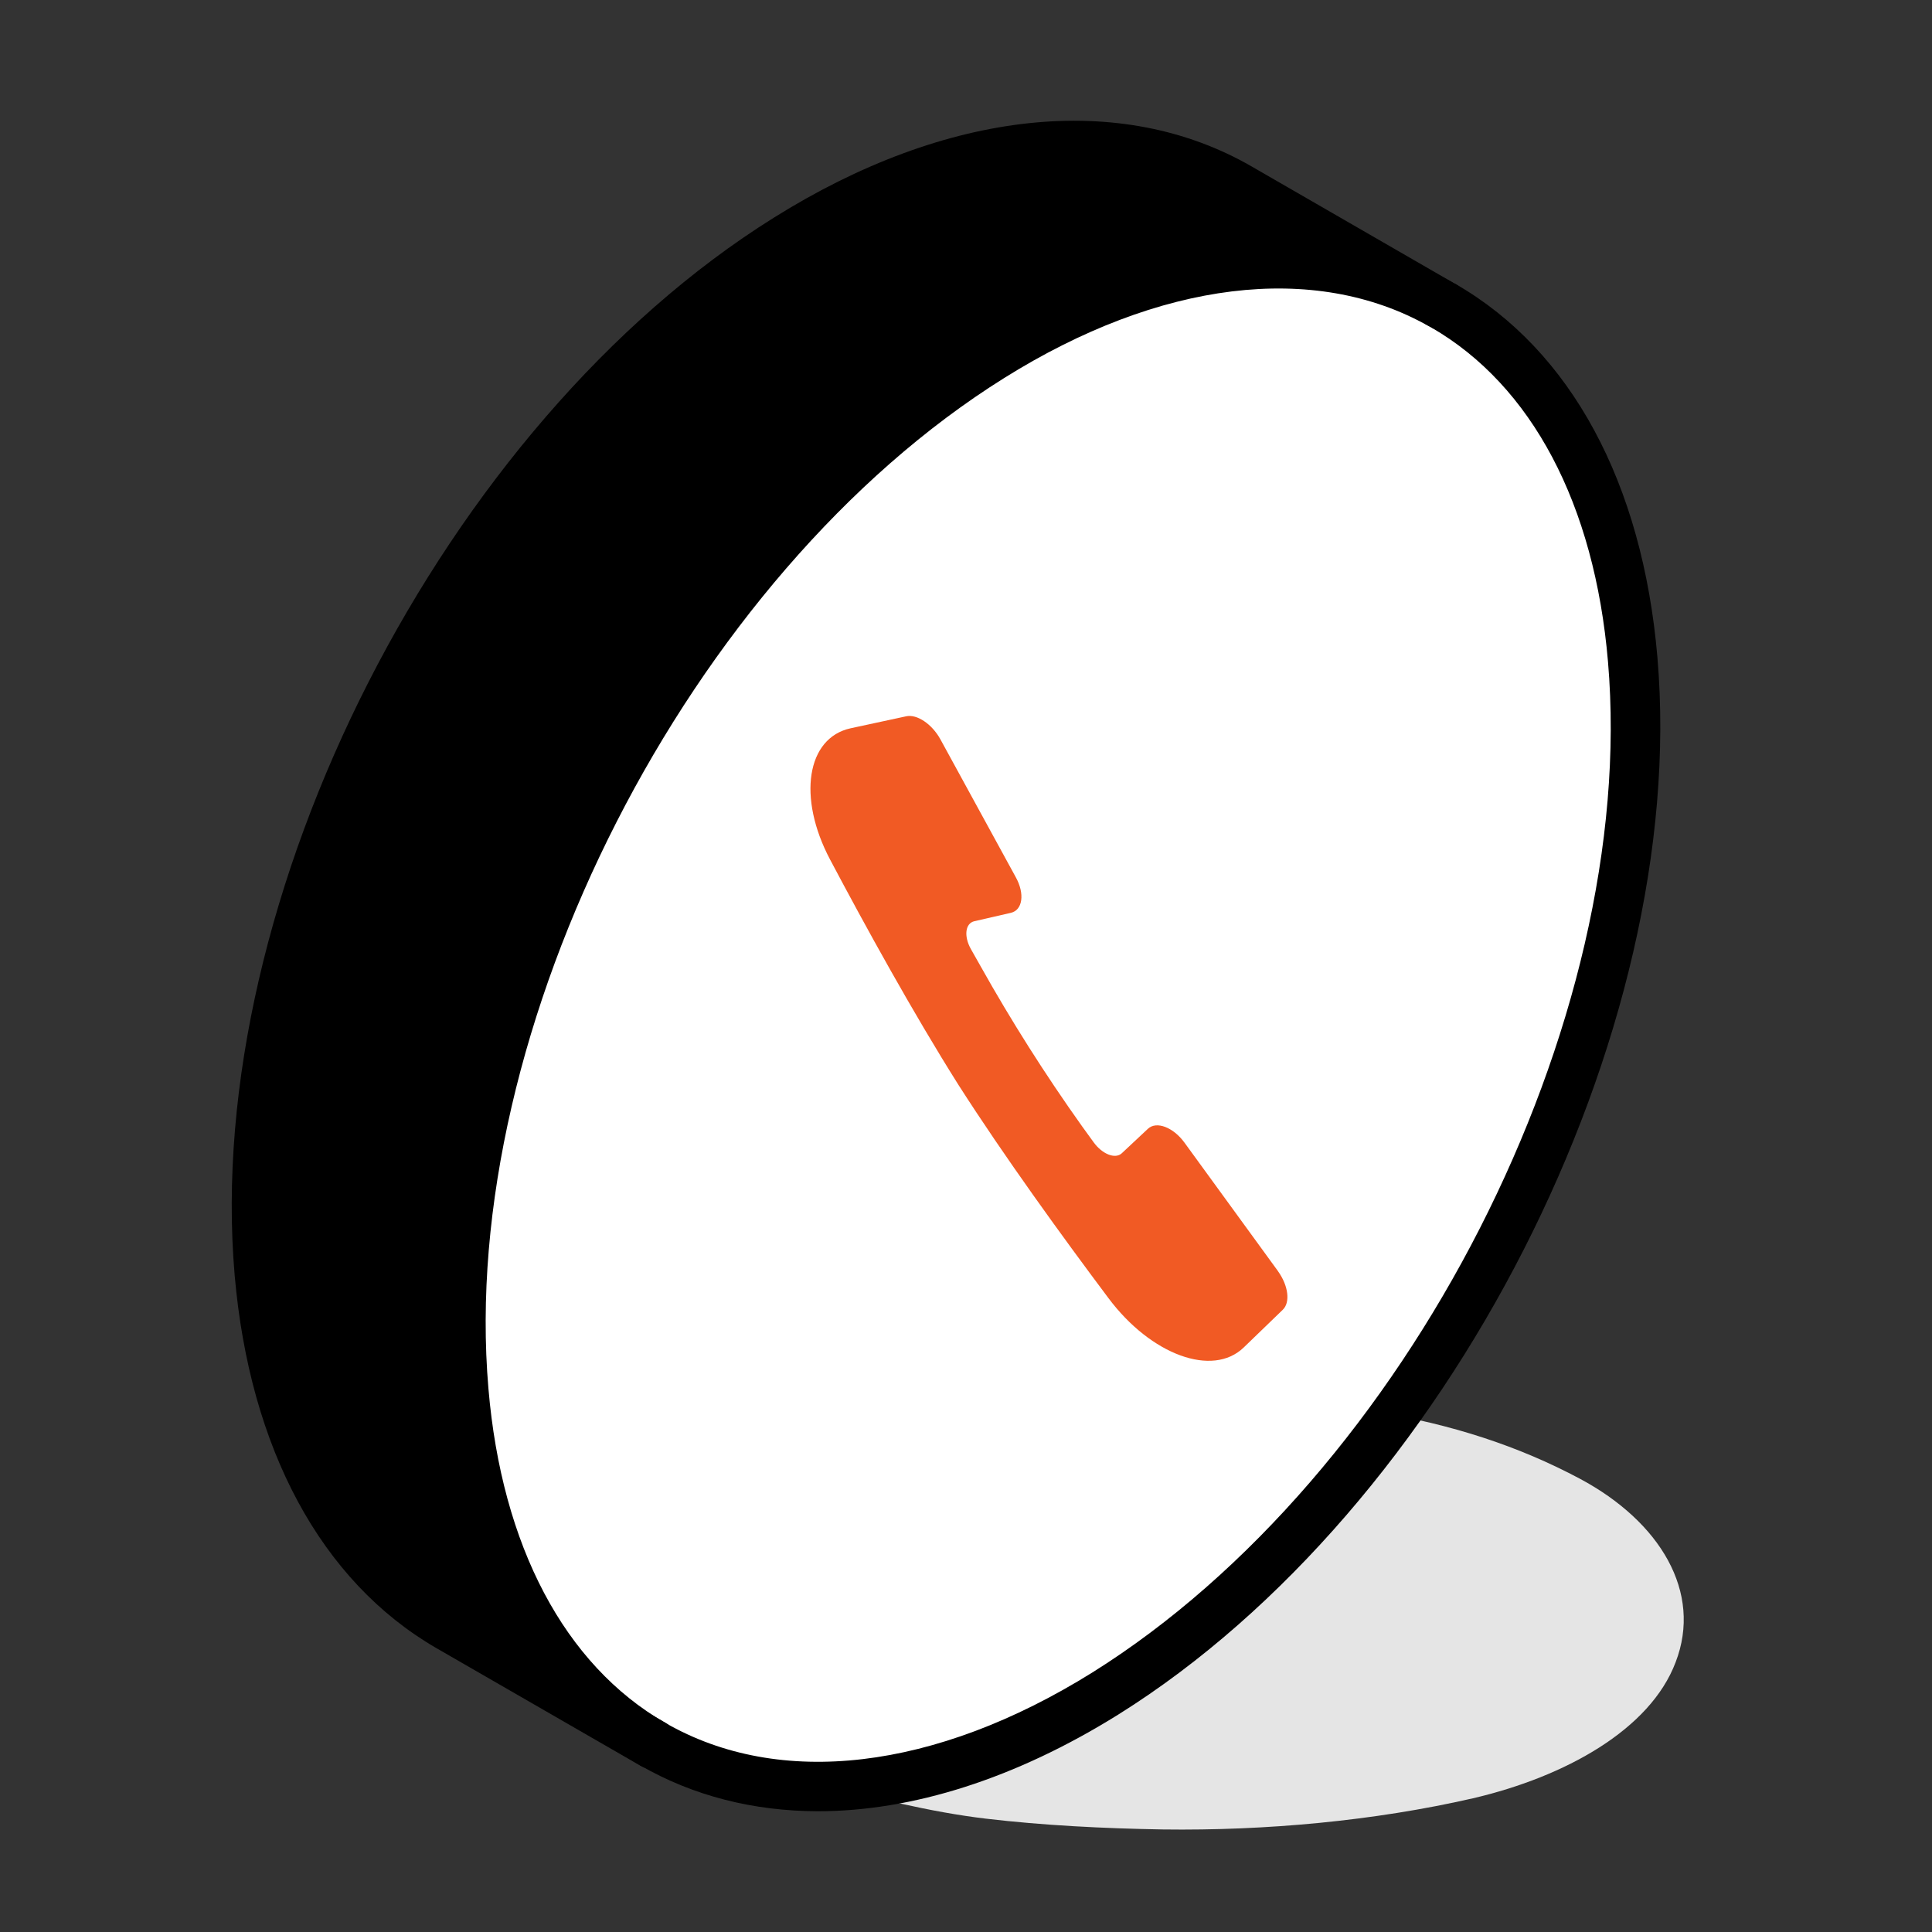
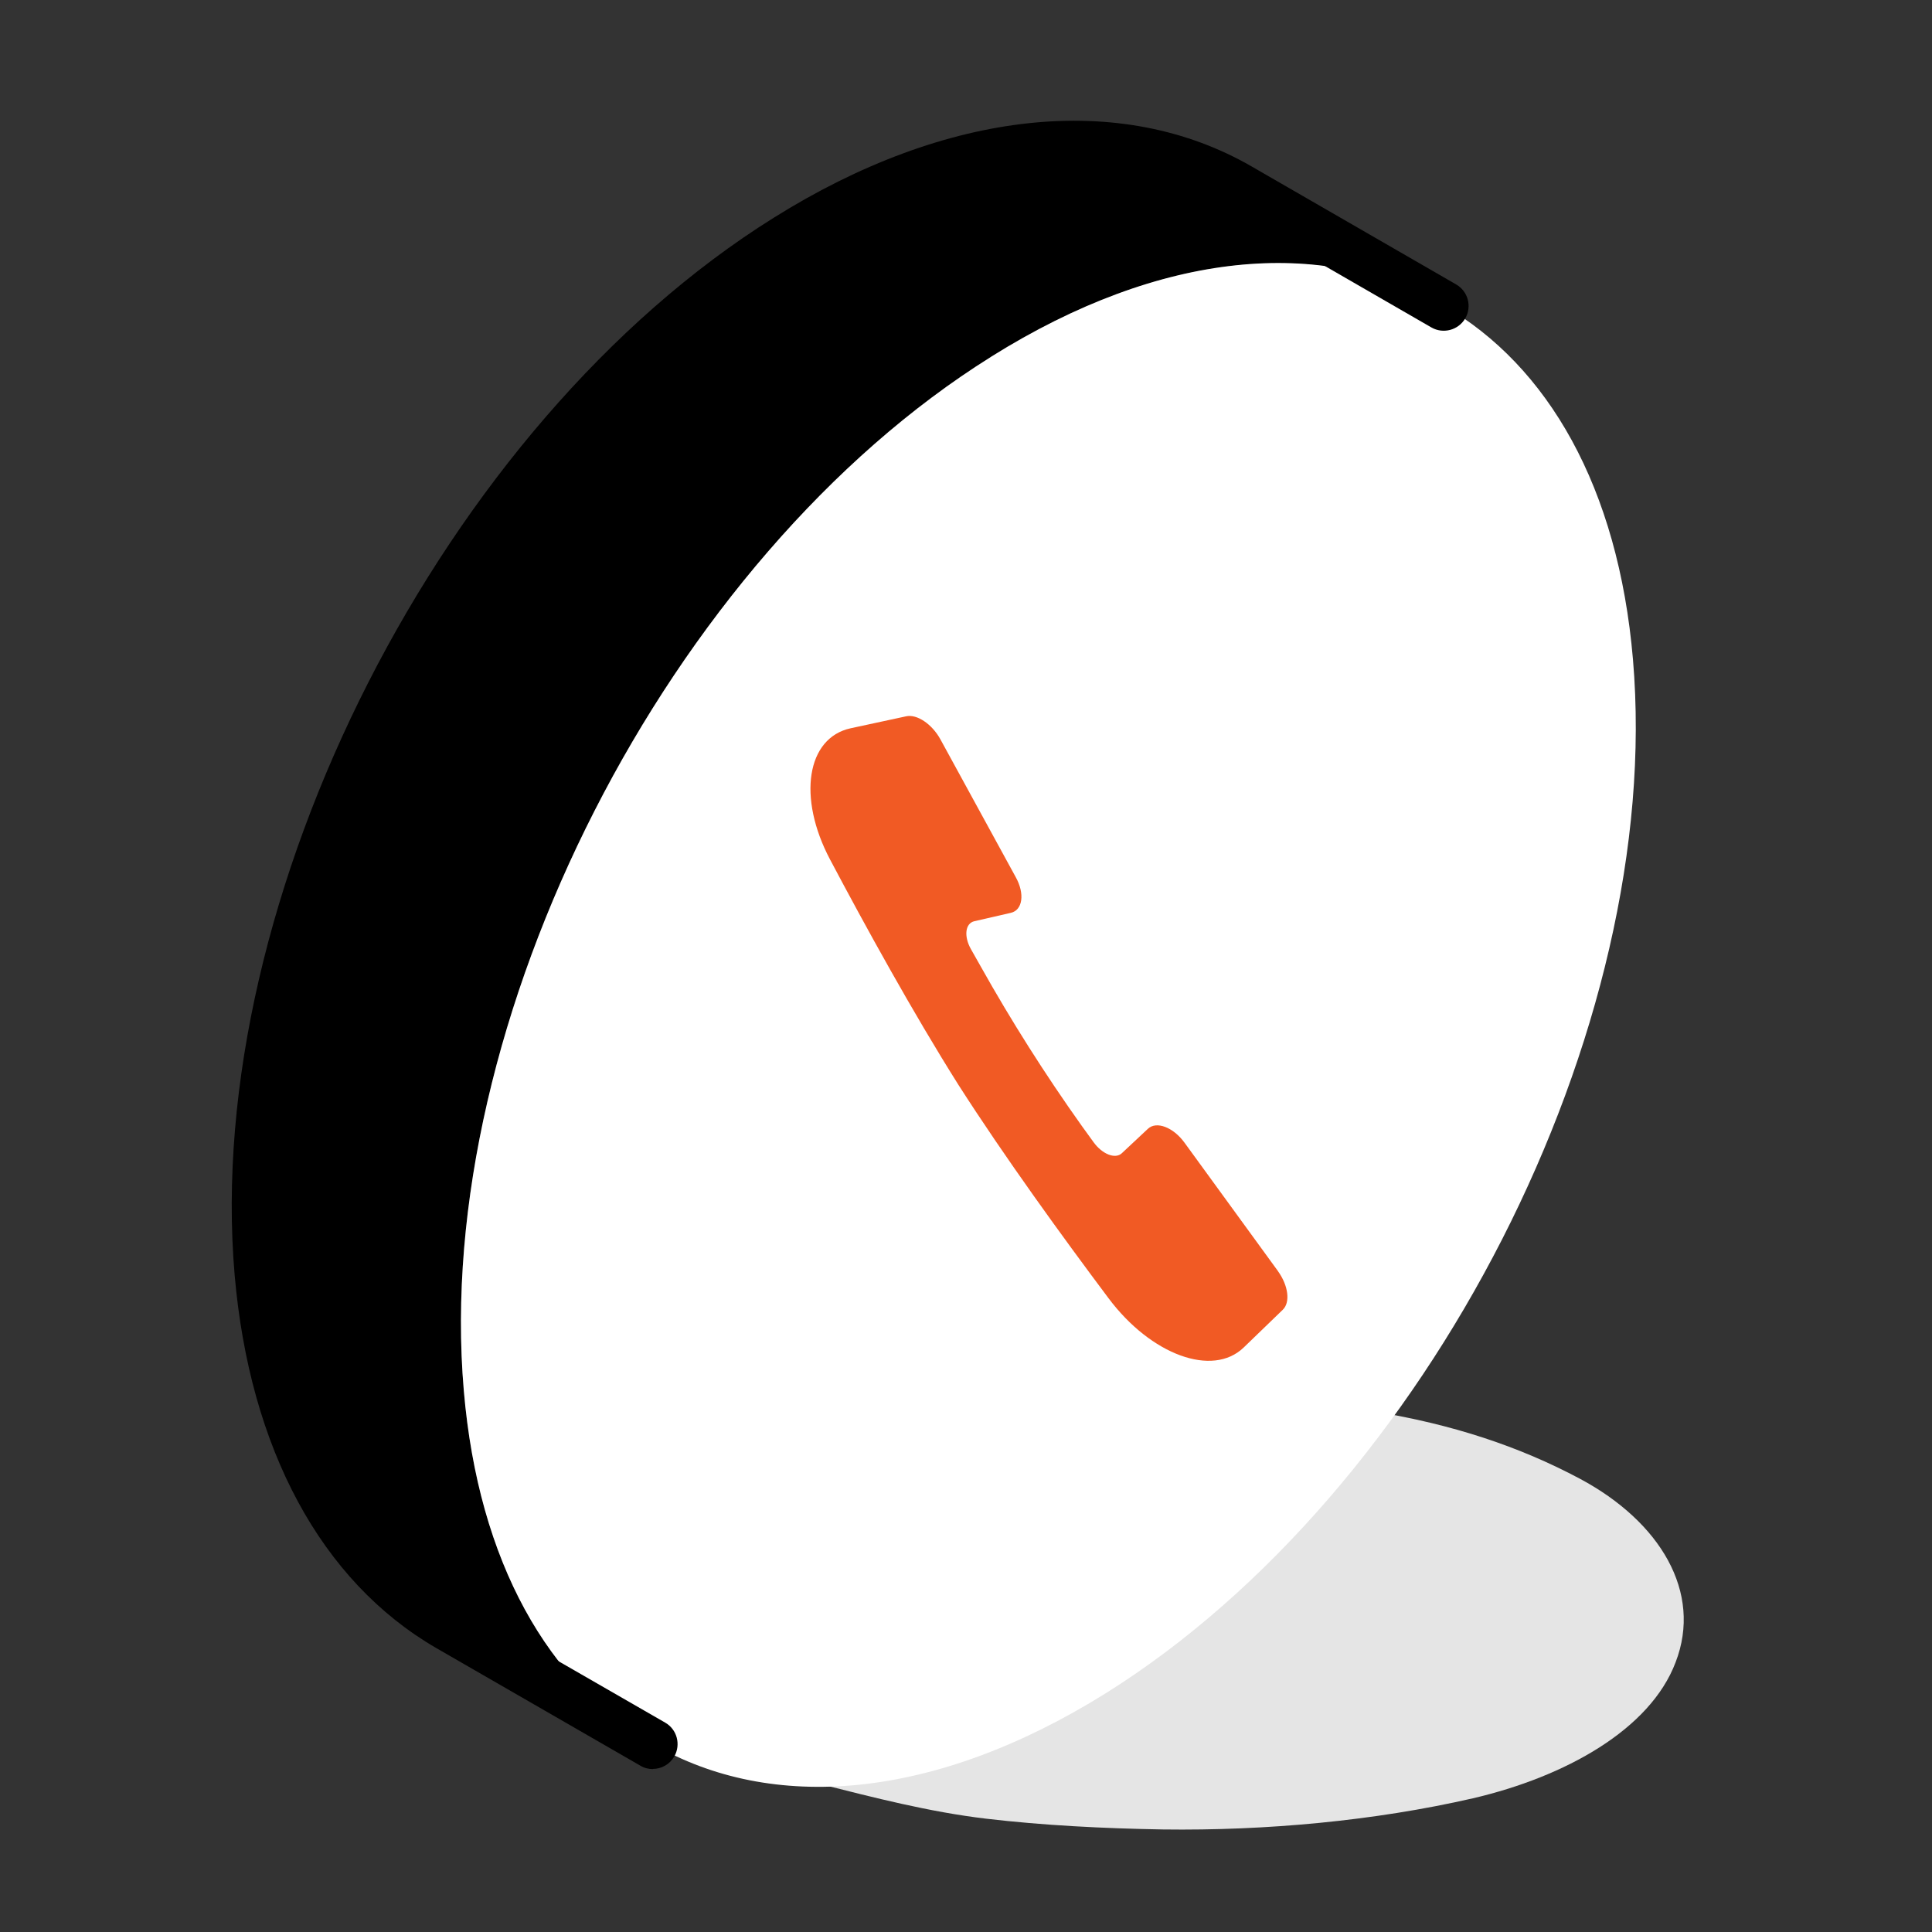
<svg xmlns="http://www.w3.org/2000/svg" width="64" height="64" viewBox="0 0 64 64" fill="none">
  <rect x="0" y="0" width="64" height="64" fill="#333333" stroke="none" />
  <path d="M52.344 48.989C50.304 47.901 48.1 47.185 45.571 46.767C44.834 46.646 44.099 46.566 43.365 46.499C41.539 46.352 39.552 46.144 37.813 46.699C36.737 47.039 35.722 47.376 34.914 47.99C33.895 48.748 33.337 49.692 33.178 50.689C33.157 50.816 33.142 50.943 33.133 51.07C32.16 50.972 31.206 50.846 30.249 50.679C29.253 50.5 28.258 50.349 27.262 50.156C26.185 49.94 25.095 49.887 23.984 49.808C22.078 49.65 20.311 50.003 19.128 51.134C18.021 52.194 17.917 53.608 18.909 54.696C19.24 55.077 19.61 55.442 20.038 55.779C21.061 56.635 21.95 57.129 23.3 57.756C24.529 58.333 25.791 58.745 27.17 59.099C28.948 59.546 30.767 60.019 32.655 60.245C34.563 60.47 36.565 60.57 38.525 60.603C41.93 60.648 45.518 60.321 48.793 59.571C51.852 58.856 54.661 57.297 55.506 55.067C56.405 52.74 54.99 50.407 52.344 48.989Z" fill="#E5E5E5" />
  <path d="M26.061 7.908C15.364 14.596 7.542 29.922 8.588 42.152C9.081 47.86 11.42 51.88 14.854 53.874L21.63 57.774C18.19 55.796 15.851 51.765 15.364 46.063C14.312 33.838 22.139 18.501 32.831 11.819C38.483 8.281 43.807 7.87 47.724 10.077L41.052 6.227C37.125 3.953 31.757 4.342 26.055 7.908H26.061Z" fill="black" />
  <path d="M32.831 11.82C22.139 18.502 14.312 33.833 15.364 46.064C15.851 51.772 18.184 55.797 21.63 57.775C25.551 60.048 30.919 59.654 36.627 56.093C47.318 49.405 55.14 34.08 54.094 21.843C53.606 16.136 51.273 12.116 47.828 10.127L47.729 10.073C43.813 7.865 38.489 8.276 32.836 11.815L32.831 11.82Z" fill="white" />
-   <path d="M27.091 60C30.218 60 33.642 58.921 37.054 56.791C47.965 49.966 55.972 34.257 54.904 21.774C54.411 16.001 52.04 11.614 48.233 9.417C48.206 9.401 48.184 9.39 48.156 9.379C48.145 9.373 48.135 9.368 48.129 9.363C43.807 6.925 38.073 7.571 32.393 11.121C21.476 17.94 13.469 33.649 14.542 46.132C15.035 51.9 17.407 56.287 21.213 58.483C22.972 59.496 24.965 59.995 27.091 60ZM47.39 10.83C47.39 10.83 47.406 10.841 47.411 10.847C50.742 12.769 52.823 16.702 53.267 21.922C54.285 33.852 46.623 48.876 36.183 55.405C30.98 58.648 25.825 59.255 22.035 57.07C18.705 55.148 16.623 51.215 16.18 46C15.156 34.071 22.818 19.052 33.264 12.523C38.418 9.297 43.539 8.672 47.318 10.798C47.34 10.809 47.368 10.825 47.39 10.836V10.83Z" fill="black" />
-   <path d="M21.624 58.598C21.909 58.598 22.183 58.45 22.336 58.187C22.561 57.793 22.429 57.289 22.035 57.064L15.259 53.164C11.935 51.236 9.853 47.304 9.404 42.084C8.385 30.154 16.048 15.135 26.499 8.612C31.697 5.358 36.856 4.75 40.647 6.941L47.417 10.847C47.806 11.071 48.309 10.94 48.54 10.545C48.764 10.151 48.633 9.653 48.238 9.423L41.468 5.517C37.13 3.014 31.357 3.627 25.628 7.215C14.712 14.034 6.704 29.743 7.772 42.226C8.27 47.994 10.642 52.381 14.443 54.589L21.219 58.494C21.35 58.571 21.487 58.603 21.63 58.603L21.624 58.598Z" fill="black" />
+   <path d="M21.624 58.598C21.909 58.598 22.183 58.45 22.336 58.187C22.561 57.793 22.429 57.289 22.035 57.064L15.259 53.164C11.935 51.236 9.853 47.304 9.404 42.084C8.385 30.154 16.048 15.135 26.499 8.612C31.697 5.358 36.856 4.75 40.647 6.941L47.417 10.847C47.806 11.071 48.309 10.94 48.54 10.545C48.764 10.151 48.633 9.653 48.238 9.423L41.468 5.517C37.13 3.014 31.357 3.627 25.628 7.215C14.712 14.034 6.704 29.743 7.772 42.226C8.27 47.994 10.642 52.381 14.443 54.589L21.219 58.494C21.35 58.571 21.487 58.603 21.63 58.603Z" fill="black" />
  <path d="M42.335 42.11C42.678 42.587 42.751 43.145 42.491 43.39L41.198 44.639C40.169 45.629 38.13 44.889 36.719 43.002C35.195 40.969 33.274 38.32 31.745 35.93C30.231 33.526 28.673 30.694 27.497 28.473C26.409 26.418 26.722 24.442 28.178 24.125L30.015 23.729C30.373 23.648 30.873 23.983 31.152 24.491L33.646 29.053C33.955 29.606 33.877 30.15 33.485 30.239L32.279 30.516C31.975 30.583 31.922 31.011 32.162 31.439L32.485 32.01C33.499 33.82 34.621 35.591 35.837 37.299L36.224 37.834C36.513 38.235 36.944 38.405 37.16 38.204L38.027 37.392C38.307 37.129 38.865 37.339 39.238 37.852L42.33 42.101L42.335 42.11Z" fill="#F15A24" />
</svg>